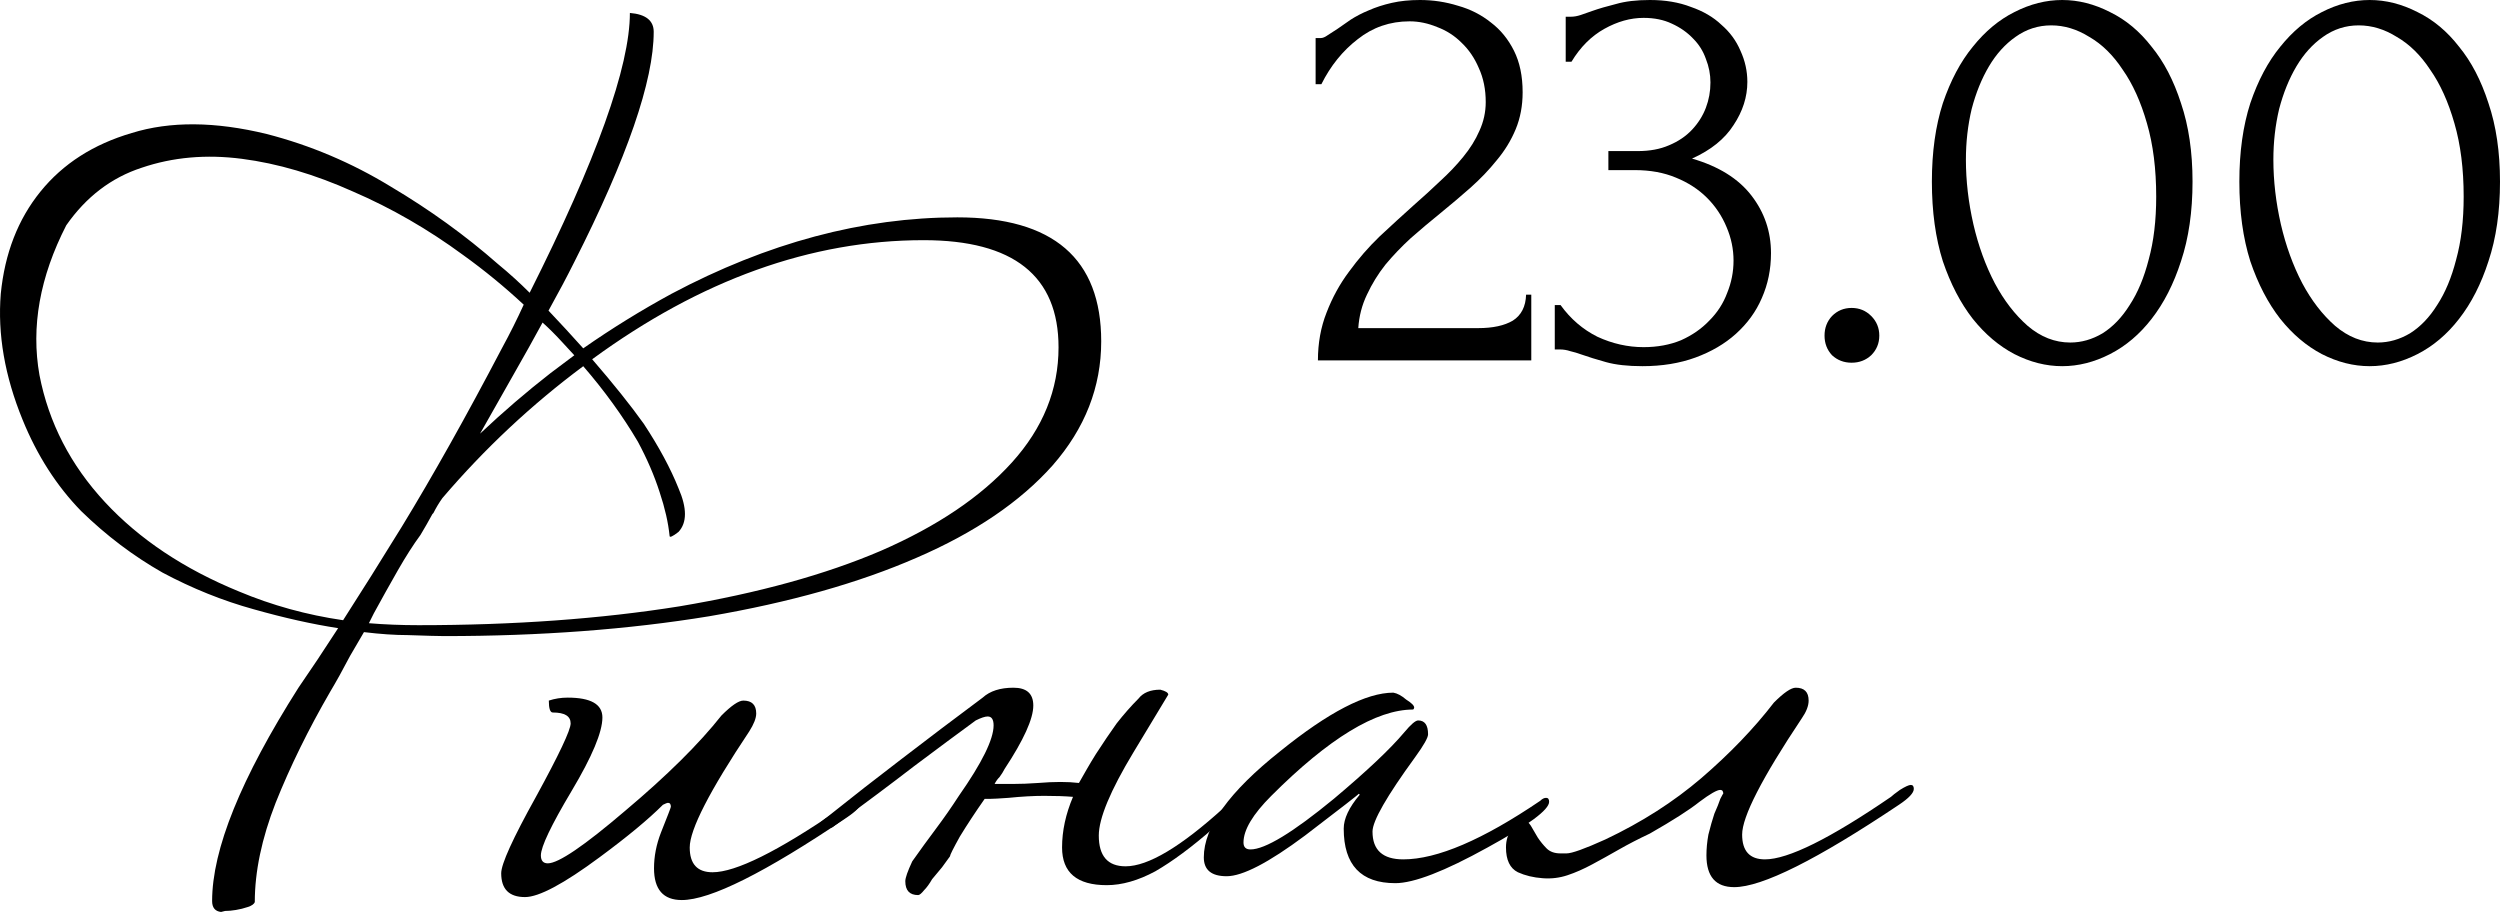
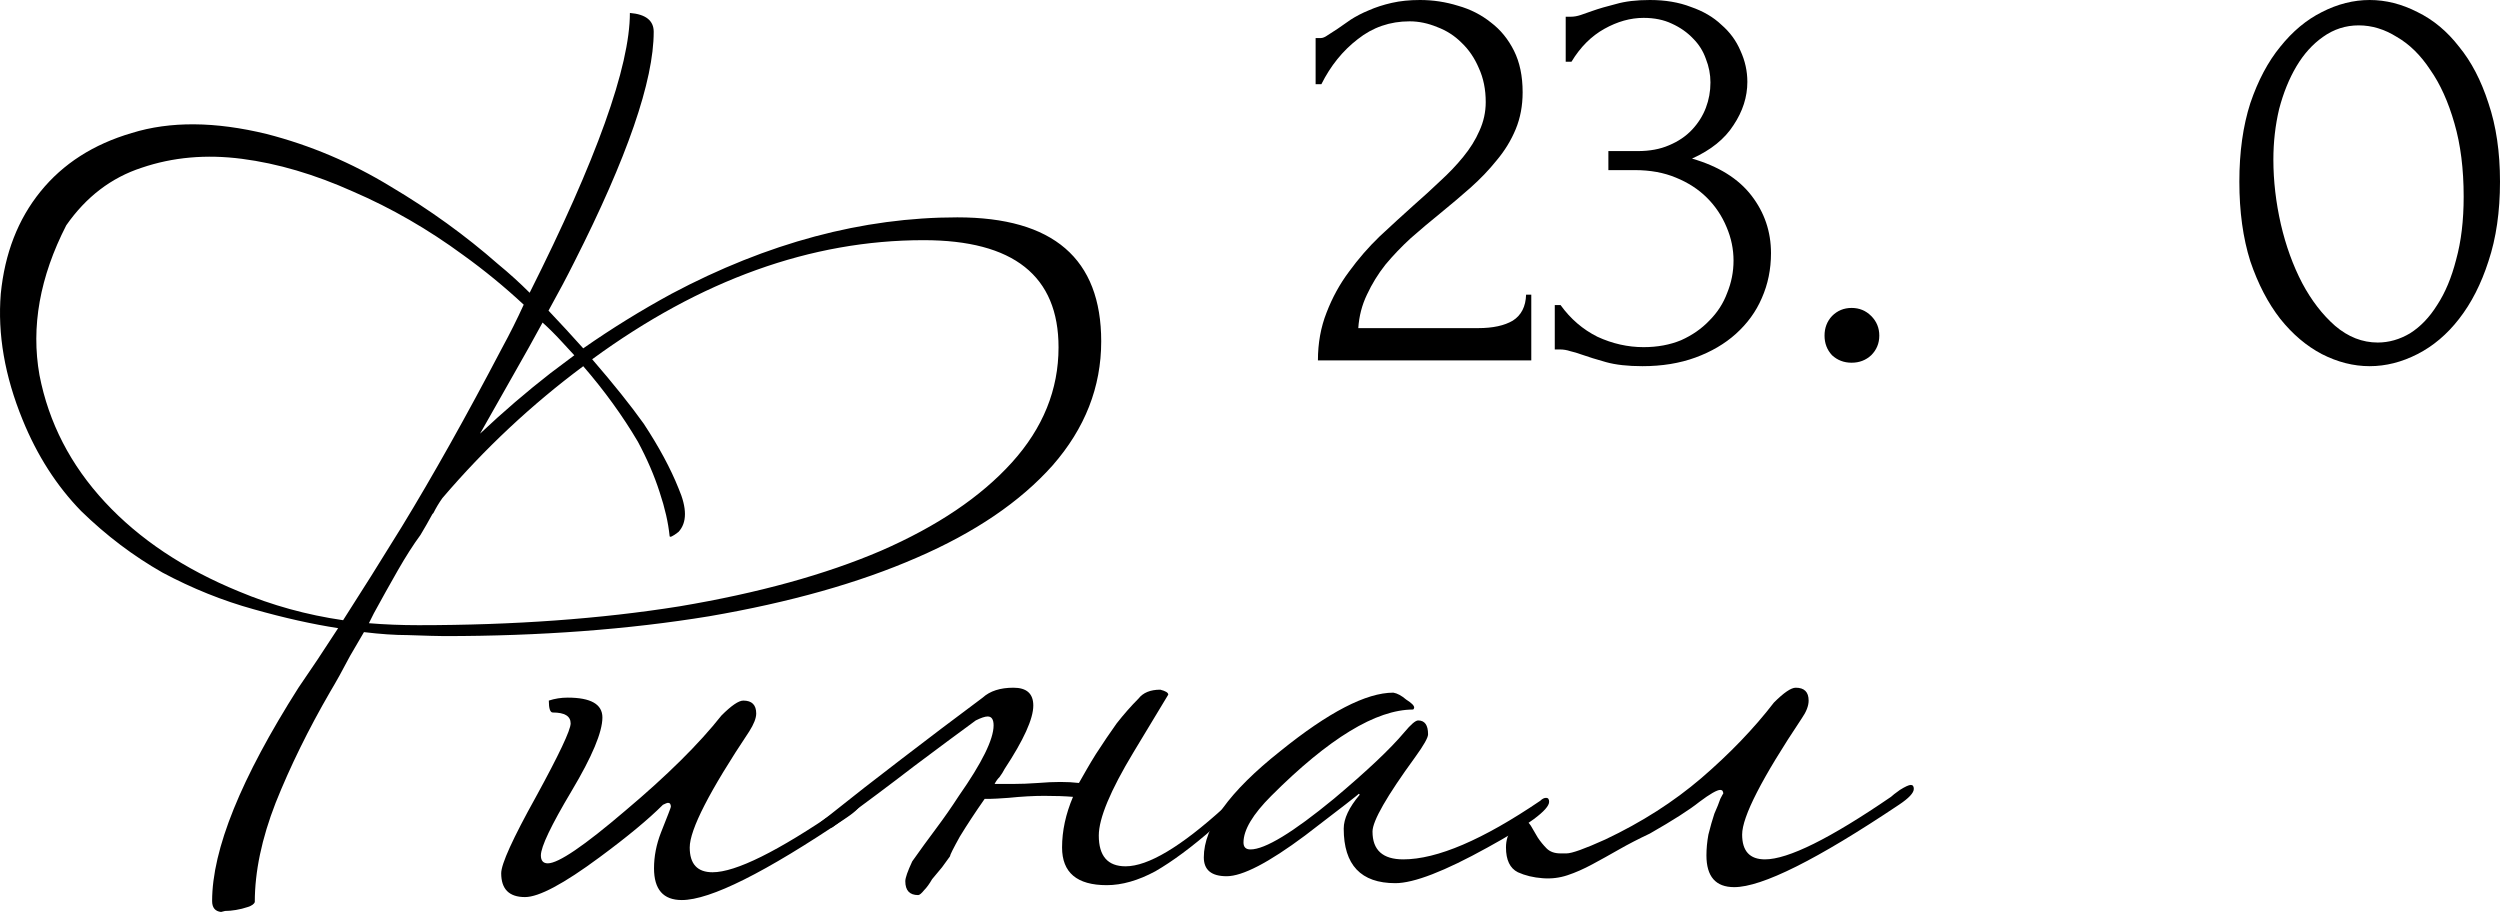
<svg xmlns="http://www.w3.org/2000/svg" viewBox="0 0 112.719 41.118" fill="none">
  <path d="M59.318 1.716H59.552C59.639 1.716 59.743 1.673 59.864 1.586C60.003 1.499 60.15 1.404 60.306 1.3C60.479 1.179 60.679 1.04 60.904 0.884C61.147 0.728 61.415 0.589 61.71 0.468C62.022 0.329 62.369 0.217 62.75 0.13C63.132 0.043 63.556 0 64.024 0C64.613 0 65.185 0.087 65.74 0.26C66.295 0.416 66.789 0.667 67.222 1.014C67.656 1.343 68.002 1.768 68.262 2.288C68.522 2.808 68.652 3.432 68.652 4.16C68.652 4.767 68.548 5.321 68.34 5.824C68.132 6.327 67.846 6.795 67.482 7.228C67.135 7.661 66.737 8.077 66.286 8.476C65.853 8.857 65.402 9.239 64.934 9.62C64.483 9.984 64.042 10.357 63.608 10.738C63.192 11.119 62.811 11.518 62.464 11.934C62.135 12.35 61.857 12.801 61.632 13.286C61.407 13.754 61.277 14.257 61.242 14.794H66.65C67.309 14.794 67.829 14.681 68.21 14.456C68.592 14.213 68.791 13.823 68.808 13.286H69.042V16.25H59.422C59.422 15.47 59.552 14.751 59.812 14.092C60.072 13.416 60.41 12.801 60.826 12.246C61.242 11.674 61.701 11.145 62.204 10.66C62.724 10.175 63.235 9.707 63.738 9.256C64.154 8.892 64.553 8.528 64.934 8.164C65.333 7.8 65.679 7.436 65.974 7.072C66.286 6.691 66.529 6.301 66.702 5.902C66.893 5.486 66.988 5.053 66.988 4.602C66.988 4.03 66.884 3.519 66.676 3.068C66.485 2.617 66.225 2.236 65.896 1.924C65.584 1.612 65.22 1.378 64.804 1.222C64.388 1.049 63.972 0.962 63.556 0.962C62.672 0.962 61.892 1.231 61.216 1.768C60.54 2.288 59.994 2.964 59.578 3.796H59.318V1.716Z" fill="black" />
  <path d="M70.594 0.754H70.829C70.967 0.754 71.115 0.728 71.271 0.676C71.427 0.624 71.6 0.563 71.791 0.494C72.085 0.39 72.44 0.286 72.857 0.182C73.273 0.061 73.784 0 74.39 0C75.084 0 75.699 0.104 76.237 0.312C76.791 0.503 77.251 0.771 77.615 1.118C77.996 1.447 78.282 1.837 78.473 2.288C78.681 2.739 78.784 3.207 78.784 3.692C78.784 4.368 78.577 5.018 78.161 5.642C77.762 6.266 77.138 6.769 76.289 7.15C77.485 7.497 78.377 8.051 78.966 8.814C79.556 9.577 79.85 10.443 79.85 11.414C79.85 12.142 79.712 12.818 79.435 13.442C79.175 14.049 78.784 14.586 78.265 15.054C77.762 15.505 77.155 15.86 76.445 16.12C75.734 16.38 74.937 16.51 74.053 16.51C73.394 16.51 72.848 16.449 72.414 16.328C71.981 16.207 71.617 16.094 71.323 15.99C71.132 15.921 70.959 15.869 70.803 15.834C70.646 15.782 70.491 15.756 70.335 15.756H70.101V13.754H70.361C70.811 14.378 71.366 14.855 72.025 15.184C72.701 15.496 73.394 15.652 74.105 15.652C74.729 15.652 75.292 15.548 75.795 15.34C76.297 15.115 76.722 14.82 77.068 14.456C77.433 14.092 77.701 13.676 77.874 13.208C78.065 12.74 78.161 12.255 78.161 11.752C78.161 11.232 78.056 10.729 77.849 10.244C77.641 9.741 77.346 9.299 76.964 8.918C76.583 8.537 76.115 8.233 75.561 8.008C75.023 7.783 74.408 7.67 73.715 7.67H72.518V6.812H73.845C74.382 6.812 74.85 6.725 75.248 6.552C75.665 6.379 76.011 6.145 76.289 5.85C76.566 5.555 76.774 5.226 76.913 4.862C77.051 4.498 77.12 4.117 77.12 3.718C77.12 3.354 77.051 2.999 76.913 2.652C76.791 2.305 76.601 2.002 76.341 1.742C76.08 1.465 75.76 1.239 75.379 1.066C75.015 0.893 74.59 0.806 74.105 0.806C73.515 0.806 72.926 0.971 72.337 1.3C71.747 1.629 71.253 2.123 70.855 2.782H70.594V0.754Z" fill="black" />
  <path d="M82.264 15.132C82.264 14.785 82.376 14.491 82.601 14.248C82.844 14.005 83.139 13.884 83.485 13.884C83.832 13.884 84.127 14.005 84.369 14.248C84.612 14.491 84.733 14.785 84.733 15.132C84.733 15.479 84.612 15.773 84.369 16.016C84.127 16.241 83.832 16.354 83.485 16.354C83.139 16.354 82.844 16.241 82.601 16.016C82.376 15.773 82.264 15.479 82.264 15.132Z" fill="black" />
-   <path d="M87.104 8.19C87.104 6.855 87.269 5.677 87.598 4.654C87.945 3.631 88.395 2.782 88.95 2.106C89.505 1.413 90.129 0.893 90.822 0.546C91.533 0.182 92.252 0 92.98 0C93.708 0 94.427 0.182 95.138 0.546C95.849 0.893 96.473 1.413 97.01 2.106C97.565 2.782 98.007 3.631 98.336 4.654C98.683 5.677 98.856 6.855 98.856 8.19C98.856 9.542 98.683 10.738 98.336 11.778C98.007 12.801 97.565 13.667 97.01 14.378C96.473 15.071 95.849 15.6 95.138 15.964C94.427 16.328 93.708 16.51 92.98 16.51C92.252 16.51 91.533 16.328 90.822 15.964C90.129 15.6 89.505 15.071 88.95 14.378C88.395 13.667 87.945 12.801 87.598 11.778C87.269 10.738 87.104 9.542 87.104 8.19ZM97.218 8.866C97.218 7.618 97.079 6.517 96.802 5.564C96.525 4.593 96.161 3.787 95.71 3.146C95.277 2.487 94.774 1.993 94.202 1.664C93.647 1.317 93.075 1.144 92.486 1.144C91.897 1.144 91.359 1.317 90.874 1.664C90.406 1.993 90.007 2.435 89.678 2.99C89.349 3.545 89.089 4.186 88.898 4.914C88.725 5.642 88.638 6.405 88.638 7.202C88.638 8.155 88.751 9.126 88.976 10.114C89.201 11.085 89.522 11.969 89.938 12.766C90.354 13.546 90.848 14.187 91.42 14.69C92.009 15.193 92.651 15.444 93.344 15.444C93.847 15.444 94.332 15.305 94.8 15.028C95.268 14.733 95.675 14.309 96.022 13.754C96.386 13.199 96.672 12.515 96.88 11.7C97.105 10.885 97.218 9.941 97.218 8.866Z" fill="black" />
  <path d="M100.967 8.19C100.967 6.855 101.132 5.677 101.461 4.654C101.808 3.631 102.259 2.782 102.813 2.106C103.368 1.413 103.992 0.893 104.685 0.546C105.396 0.182 106.115 0 106.843 0C107.571 0 108.291 0.182 109.001 0.546C109.712 0.893 110.336 1.413 110.873 2.106C111.428 2.782 111.87 3.631 112.199 4.654C112.546 5.677 112.719 6.855 112.719 8.19C112.719 9.542 112.546 10.738 112.199 11.778C111.87 12.801 111.428 13.667 110.873 14.378C110.336 15.071 109.712 15.6 109.001 15.964C108.291 16.328 107.571 16.51 106.843 16.51C106.115 16.51 105.396 16.328 104.685 15.964C103.992 15.6 103.368 15.071 102.813 14.378C102.259 13.667 101.808 12.801 101.461 11.778C101.132 10.738 100.967 9.542 100.967 8.19ZM111.081 8.866C111.081 7.618 110.942 6.517 110.665 5.564C110.388 4.593 110.024 3.787 109.573 3.146C109.14 2.487 108.637 1.993 108.065 1.664C107.511 1.317 106.939 1.144 106.349 1.144C105.76 1.144 105.223 1.317 104.737 1.664C104.269 1.993 103.871 2.435 103.541 2.99C103.212 3.545 102.952 4.186 102.761 4.914C102.588 5.642 102.501 6.405 102.501 7.202C102.501 8.155 102.614 9.126 102.839 10.114C103.065 11.085 103.385 11.969 103.801 12.766C104.217 13.546 104.711 14.187 105.283 14.69C105.873 15.193 106.514 15.444 107.207 15.444C107.71 15.444 108.195 15.305 108.663 15.028C109.131 14.733 109.539 14.309 109.885 13.754C110.249 13.199 110.535 12.515 110.743 11.7C110.968 10.885 111.081 9.941 111.081 8.866Z" fill="black" />
  <path d="M14.889 31.186C13.904 32.886 13.084 34.556 12.428 36.197C11.801 37.807 11.488 39.299 11.488 40.67C11.458 40.76 11.354 40.835 11.175 40.894C10.996 40.954 10.817 40.999 10.638 41.028C10.459 41.058 10.295 41.073 10.146 41.073L9.967 41.118C9.699 41.088 9.564 40.924 9.564 40.626C9.564 38.299 10.862 35.093 13.457 31.007L14.307 29.754C14.605 29.307 14.918 28.829 15.246 28.322C14.083 28.143 12.816 27.86 11.444 27.472C10.042 27.085 8.67 26.533 7.328 25.817C6.015 25.071 4.792 24.147 3.659 23.043C2.555 21.91 1.675 20.538 1.019 18.927C0.214 16.958 -0.114 15.065 0.035 13.245C0.214 11.426 0.81 9.89 1.825 8.637C2.839 7.384 4.211 6.504 5.941 5.997C7.671 5.46 9.699 5.475 12.025 6.042C13.994 6.549 15.858 7.339 17.618 8.413C19.377 9.457 20.988 10.62 22.449 11.903C22.957 12.32 23.434 12.753 23.881 13.2C26.894 7.205 28.4 3 28.4 0.584C29.116 0.643 29.474 0.927 29.474 1.434C29.474 3.641 28.281 7.101 25.894 11.813C25.566 12.47 25.179 13.2 24.731 14.006C25.268 14.572 25.79 15.139 26.297 15.706C27.58 14.811 28.907 13.991 30.279 13.245C34.604 10.948 38.899 9.8 43.164 9.8C47.489 9.8 49.651 11.664 49.651 15.393C49.651 17.451 48.92 19.315 47.459 20.985C45.997 22.626 43.954 24.012 41.33 25.146C38.735 26.279 35.618 27.159 31.979 27.785C28.34 28.382 24.358 28.68 20.034 28.68C19.795 28.68 19.243 28.665 18.378 28.635C17.811 28.635 17.155 28.591 16.41 28.501C16.201 28.859 15.992 29.217 15.783 29.575C15.455 30.202 15.157 30.738 14.889 31.186ZM29.026 19.106C29.712 20.15 30.234 21.119 30.592 22.014C30.98 22.909 30.98 23.565 30.592 23.983C30.324 24.191 30.19 24.251 30.19 24.162C30.13 23.565 29.981 22.909 29.742 22.193C29.503 21.447 29.175 20.687 28.758 19.911C28.072 18.748 27.252 17.615 26.297 16.511C23.971 18.241 21.853 20.224 19.944 22.461C19.795 22.67 19.661 22.894 19.541 23.133L19.497 23.177C19.318 23.505 19.139 23.819 18.96 24.117C18.632 24.564 18.289 25.101 17.931 25.727C17.573 26.354 17.215 26.995 16.857 27.651L16.633 28.099C17.349 28.158 18.095 28.188 18.87 28.188C23.165 28.188 27.088 27.905 30.637 27.338C34.186 26.741 37.214 25.906 39.719 24.833C42.254 23.729 44.223 22.402 45.625 20.851C47.026 19.3 47.727 17.57 47.727 15.661C47.727 12.44 45.699 10.829 41.643 10.829C36.572 10.829 31.591 12.619 26.7 16.198C27.654 17.302 28.43 18.271 29.026 19.106ZM20.884 11.5C19.303 10.337 17.647 9.383 15.918 8.637C14.188 7.861 12.517 7.369 10.907 7.161C9.296 6.952 7.79 7.086 6.388 7.563C5.016 8.011 3.883 8.876 2.988 10.158C1.795 12.485 1.392 14.736 1.78 16.914C2.197 19.061 3.182 20.97 4.733 22.64C6.284 24.311 8.297 25.653 10.772 26.667C12.264 27.293 13.83 27.726 15.47 27.964C16.275 26.712 17.155 25.31 18.11 23.759C19.512 21.462 21.018 18.778 22.628 15.706C22.986 15.05 23.314 14.393 23.613 13.737C22.748 12.932 21.838 12.186 20.884 11.5ZM24.821 16.824C25.179 16.556 25.537 16.287 25.894 16.019L25.358 15.437C25.059 15.109 24.761 14.811 24.463 14.543C24.075 15.258 23.643 16.034 23.165 16.869C22.688 17.704 22.181 18.599 21.644 19.553C22.688 18.569 23.747 17.659 24.821 16.824Z" fill="black" />
  <path d="M38.838 36.152C38.838 36.331 38.614 36.569 38.167 36.868C34.498 39.343 32.023 40.581 30.74 40.581C29.905 40.581 29.488 40.104 29.488 39.149C29.488 38.612 29.592 38.076 29.801 37.539C30.099 36.793 30.248 36.405 30.248 36.376C30.248 36.256 30.204 36.197 30.114 36.197C30.084 36.197 30.01 36.226 29.89 36.286C29.234 36.942 28.28 37.733 27.027 38.657C25.416 39.85 24.298 40.447 23.671 40.447C22.956 40.447 22.598 40.089 22.598 39.373C22.598 38.955 23.12 37.807 24.164 35.928C25.208 34.019 25.729 32.916 25.729 32.617C25.729 32.289 25.461 32.125 24.924 32.125C24.805 32.125 24.745 31.946 24.745 31.588C25.014 31.499 25.297 31.454 25.595 31.454C26.639 31.454 27.161 31.752 27.161 32.349C27.161 33.005 26.699 34.109 25.774 35.66C24.85 37.211 24.387 38.18 24.387 38.568C24.387 38.806 24.492 38.926 24.7 38.926C25.178 38.926 26.341 38.135 28.19 36.555C30.069 34.974 31.516 33.542 32.53 32.259C32.977 31.812 33.305 31.588 33.514 31.588C33.902 31.588 34.096 31.782 34.096 32.17C34.096 32.379 33.991 32.647 33.783 32.975C31.993 35.66 31.098 37.405 31.098 38.21C31.098 38.955 31.441 39.328 32.127 39.328C33.171 39.328 35.065 38.389 37.809 36.51C37.958 36.39 38.167 36.256 38.436 36.107C38.525 36.018 38.614 35.973 38.704 35.973C38.793 35.973 38.838 36.032 38.838 36.152Z" fill="black" />
  <path d="M42.831 38.612C42.741 38.732 42.622 38.896 42.473 39.105C42.324 39.284 42.175 39.462 42.026 39.641C41.906 39.85 41.787 40.014 41.668 40.134C41.548 40.283 41.459 40.357 41.399 40.357C41.011 40.357 40.818 40.149 40.818 39.731C40.818 39.582 40.922 39.284 41.131 38.836C41.489 38.329 41.847 37.837 42.204 37.36C42.562 36.882 42.905 36.39 43.233 35.883C44.277 34.392 44.799 33.333 44.799 32.707C44.799 32.438 44.71 32.304 44.531 32.304C44.412 32.304 44.233 32.364 43.994 32.483C43.219 33.05 42.294 33.736 41.22 34.541C40.176 35.346 38.938 36.271 37.507 37.315H37.194C36.985 37.315 36.88 37.285 36.88 37.226C36.88 37.166 37.045 37.017 37.373 36.778C38.417 35.943 39.505 35.093 40.639 34.228C41.802 33.333 43.025 32.409 44.307 31.454C44.635 31.156 45.098 31.007 45.694 31.007C46.291 31.007 46.589 31.275 46.589 31.812C46.589 32.409 46.156 33.363 45.292 34.675C45.232 34.795 45.157 34.914 45.068 35.033C44.978 35.123 44.904 35.227 44.844 35.346C45.083 35.346 45.366 35.346 45.694 35.346C46.022 35.346 46.395 35.332 46.813 35.302C47.529 35.242 48.14 35.242 48.647 35.302C48.766 35.093 48.886 34.884 49.005 34.675C49.124 34.467 49.259 34.243 49.408 34.004C49.736 33.497 50.049 33.035 50.347 32.617C50.675 32.2 51.003 31.827 51.331 31.499C51.54 31.23 51.868 31.096 52.316 31.096C52.554 31.156 52.674 31.23 52.674 31.32C52.674 31.32 52.152 32.185 51.108 33.915C50.064 35.645 49.542 36.897 49.542 37.673C49.542 38.597 49.944 39.06 50.75 39.06C51.764 39.06 53.24 38.18 55.179 36.42C55.268 36.331 55.358 36.286 55.447 36.286C55.537 36.286 55.582 36.346 55.582 36.465C55.582 36.644 55.283 36.942 54.687 37.36C53.732 38.195 52.867 38.836 52.092 39.284C51.316 39.701 50.586 39.91 49.9 39.91C48.557 39.91 47.886 39.343 47.886 38.21C47.886 37.464 48.05 36.703 48.379 35.928C48.021 35.898 47.588 35.883 47.081 35.883C46.604 35.883 46.067 35.913 45.471 35.973C45.053 36.003 44.785 36.018 44.665 36.018C44.546 36.018 44.456 36.018 44.397 36.018C43.979 36.614 43.606 37.181 43.278 37.718C42.98 38.255 42.831 38.553 42.831 38.612Z" fill="black" />
  <path d="M69.846 36.152C69.846 36.51 68.922 37.196 67.072 38.21C65.134 39.284 63.747 39.82 62.912 39.82C61.361 39.82 60.585 39 60.585 37.36C60.585 36.912 60.824 36.405 61.301 35.839C61.301 35.809 61.286 35.794 61.256 35.794C61.286 35.794 60.481 36.42 58.84 37.673C57.2 38.896 56.022 39.507 55.306 39.507C54.62 39.507 54.277 39.224 54.277 38.657C54.277 37.285 55.425 35.69 57.722 33.87C59.899 32.11 61.599 31.23 62.822 31.23C63.001 31.26 63.195 31.365 63.404 31.544C63.642 31.693 63.762 31.812 63.762 31.902C63.762 31.931 63.747 31.961 63.717 31.991C62.047 31.991 59.914 33.288 57.319 35.883C56.484 36.718 56.066 37.419 56.066 37.986C56.066 38.195 56.171 38.299 56.38 38.299C57.036 38.299 58.289 37.539 60.138 36.018C61.629 34.765 62.688 33.766 63.314 33.02C63.613 32.662 63.821 32.483 63.941 32.483C64.239 32.483 64.388 32.692 64.388 33.109C64.388 33.259 64.194 33.602 63.806 34.138C62.524 35.898 61.883 37.017 61.883 37.494C61.883 38.329 62.345 38.747 63.269 38.747C64.791 38.747 66.849 37.867 69.444 36.107C69.533 36.018 69.622 35.973 69.712 35.973C69.801 35.973 69.846 36.032 69.846 36.152Z" fill="black" />
  <path d="M70.63 38.478C70.869 38.478 71.451 38.27 72.375 37.852C74.016 37.076 75.462 36.152 76.715 35.078C77.997 33.974 79.086 32.841 79.981 31.678C80.428 31.23 80.756 31.007 80.965 31.007C81.353 31.007 81.547 31.2 81.547 31.588C81.547 31.827 81.442 32.095 81.234 32.394C79.444 35.078 78.549 36.823 78.549 37.628C78.549 38.374 78.892 38.747 79.578 38.747C80.622 38.747 82.516 37.807 85.26 35.928C85.32 35.868 85.454 35.764 85.663 35.615C85.901 35.466 86.066 35.391 86.155 35.391C86.244 35.391 86.289 35.451 86.289 35.57C86.289 35.749 86.066 35.988 85.618 36.286C81.92 38.762 79.444 39.999 78.191 39.999C77.356 39.999 76.939 39.522 76.939 38.568C76.939 38.27 76.968 37.956 77.028 37.628C77.117 37.27 77.207 36.957 77.296 36.689C77.416 36.42 77.505 36.197 77.565 36.018C77.654 35.839 77.699 35.764 77.699 35.794C77.699 35.675 77.654 35.615 77.565 35.615C77.416 35.615 77.102 35.794 76.625 36.152C76.178 36.51 75.432 36.987 74.388 37.583C73.881 37.822 73.419 38.061 73.001 38.299C72.584 38.538 72.181 38.762 71.793 38.97C71.406 39.179 71.033 39.343 70.675 39.462C70.317 39.582 69.944 39.627 69.557 39.597C69.139 39.567 68.766 39.477 68.438 39.328C68.08 39.149 67.901 38.776 67.901 38.21C67.901 37.882 67.991 37.598 68.17 37.36C68.319 37.121 68.483 37.002 68.662 37.002C68.811 37.002 68.93 37.076 69.02 37.226C69.109 37.375 69.213 37.554 69.333 37.762C69.452 37.941 69.586 38.105 69.735 38.255C69.885 38.404 70.093 38.478 70.362 38.478H70.63Z" fill="black" />
</svg>